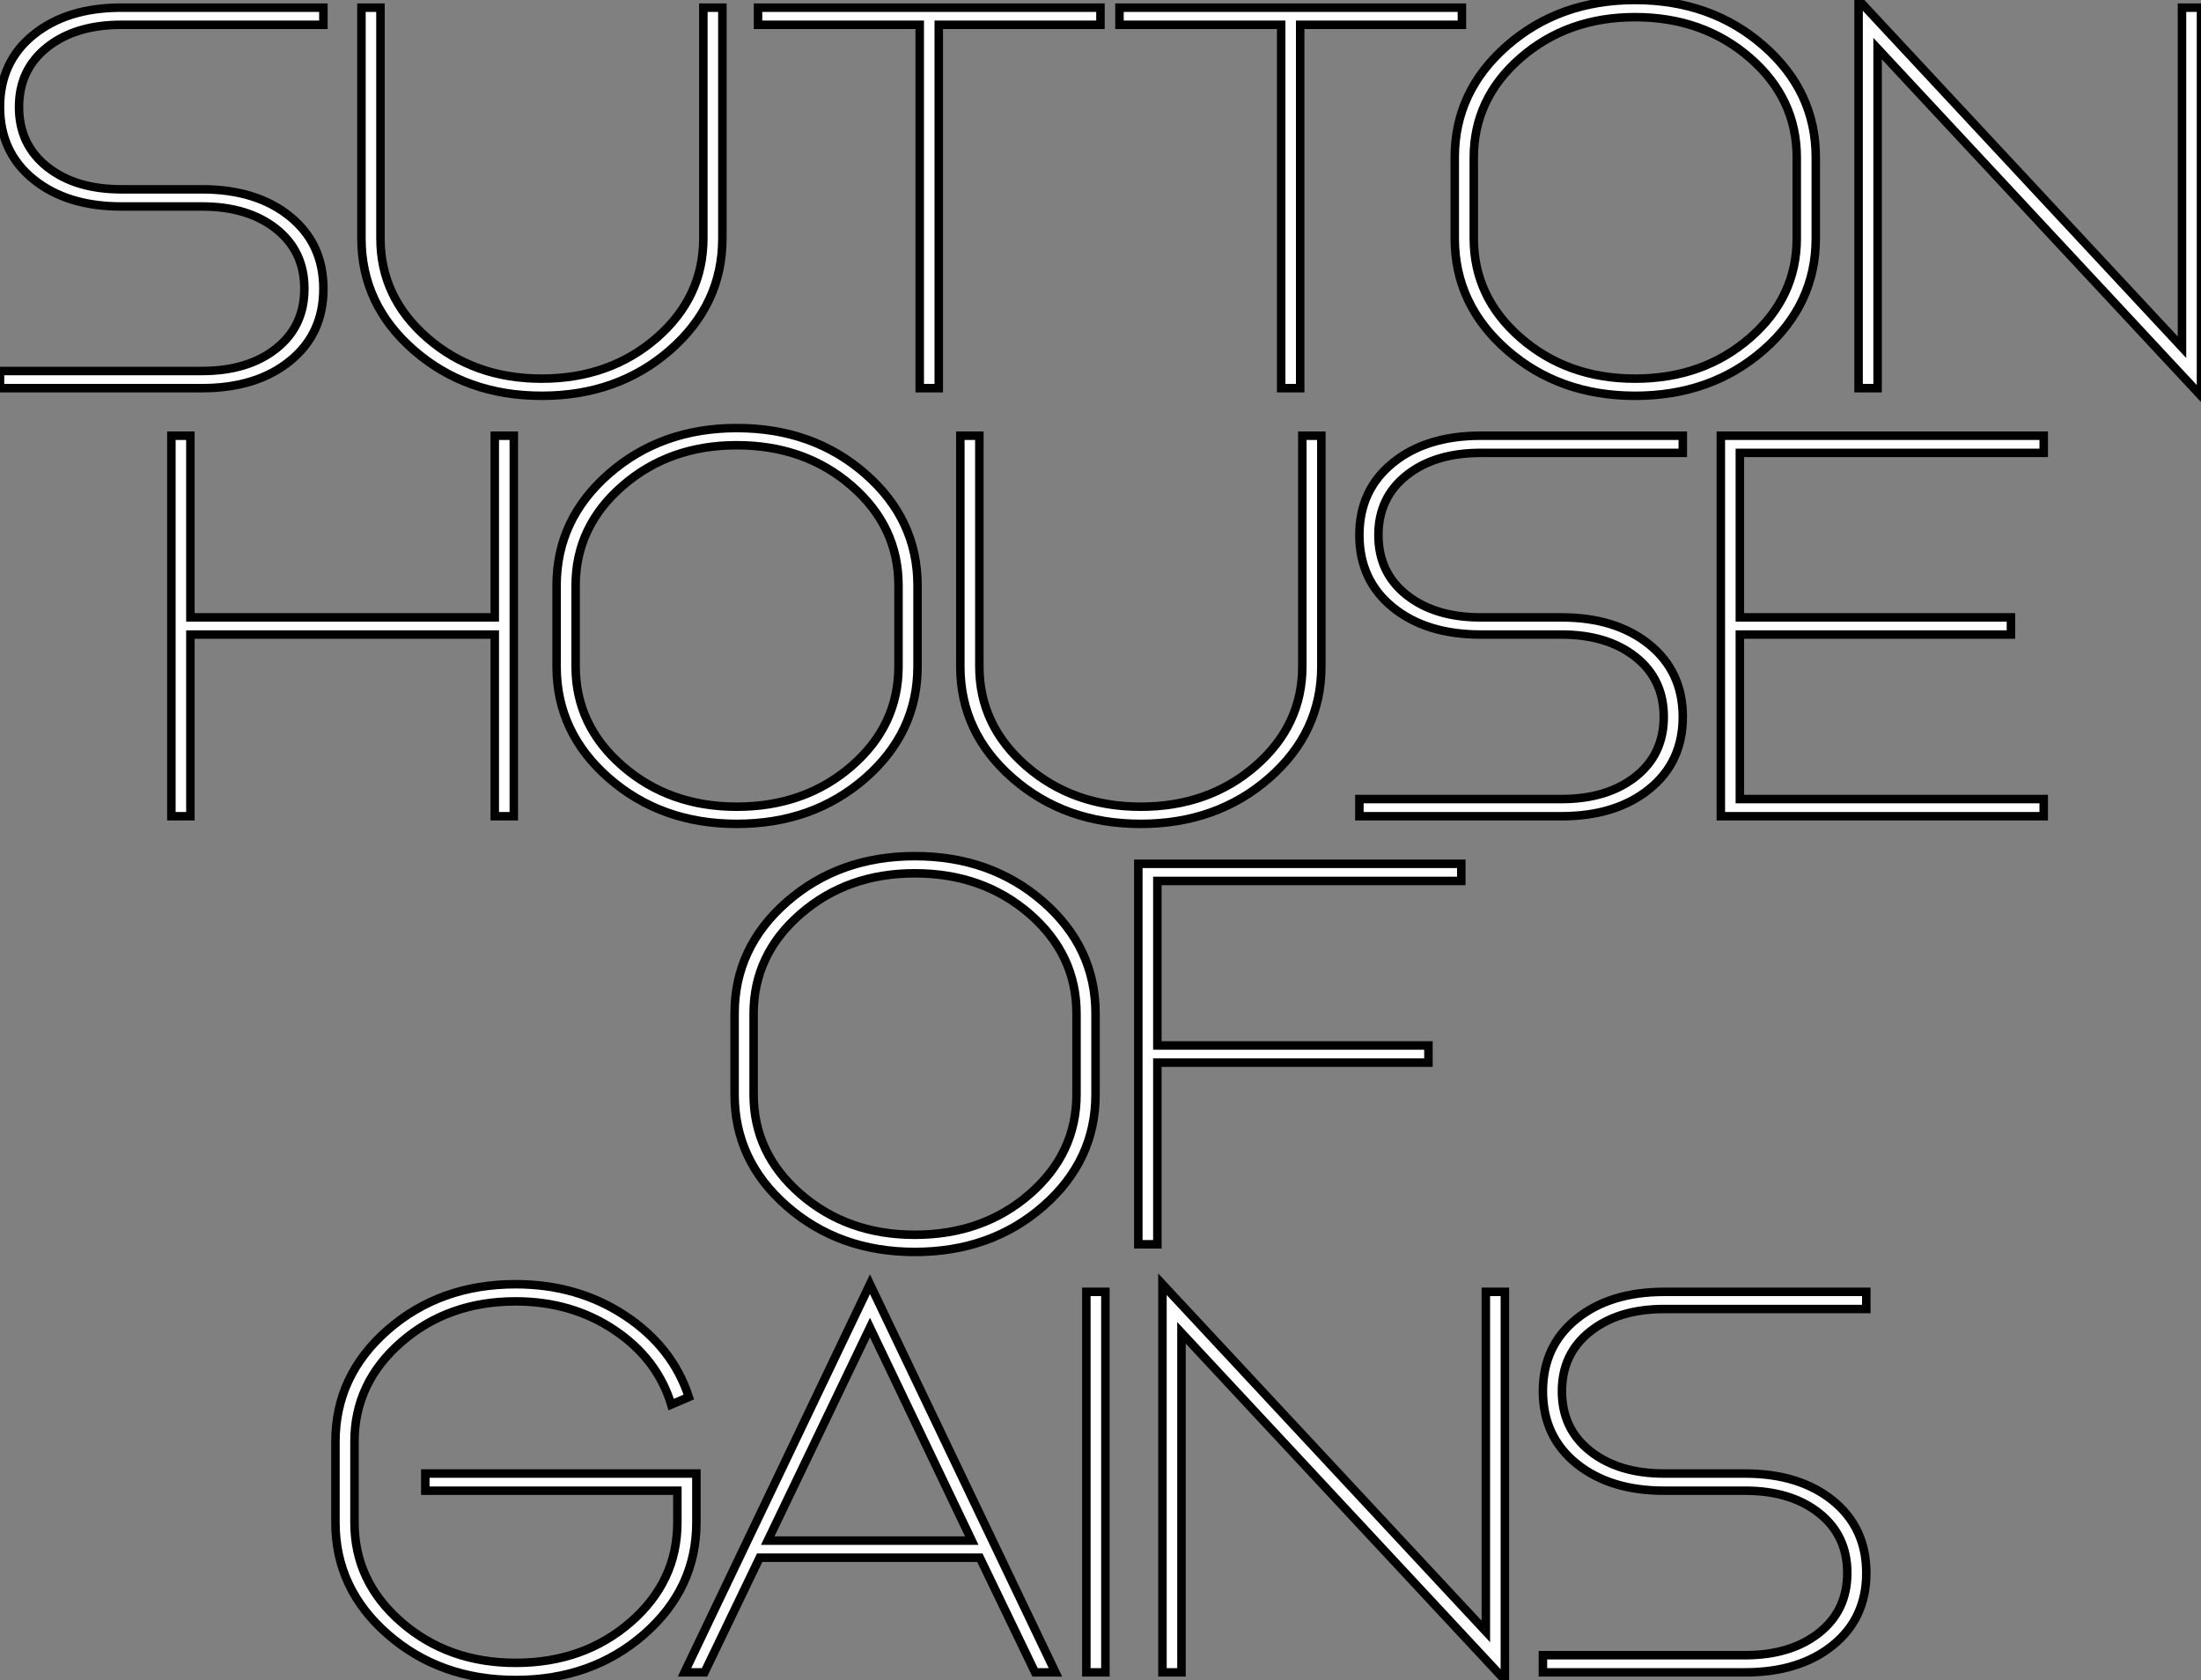
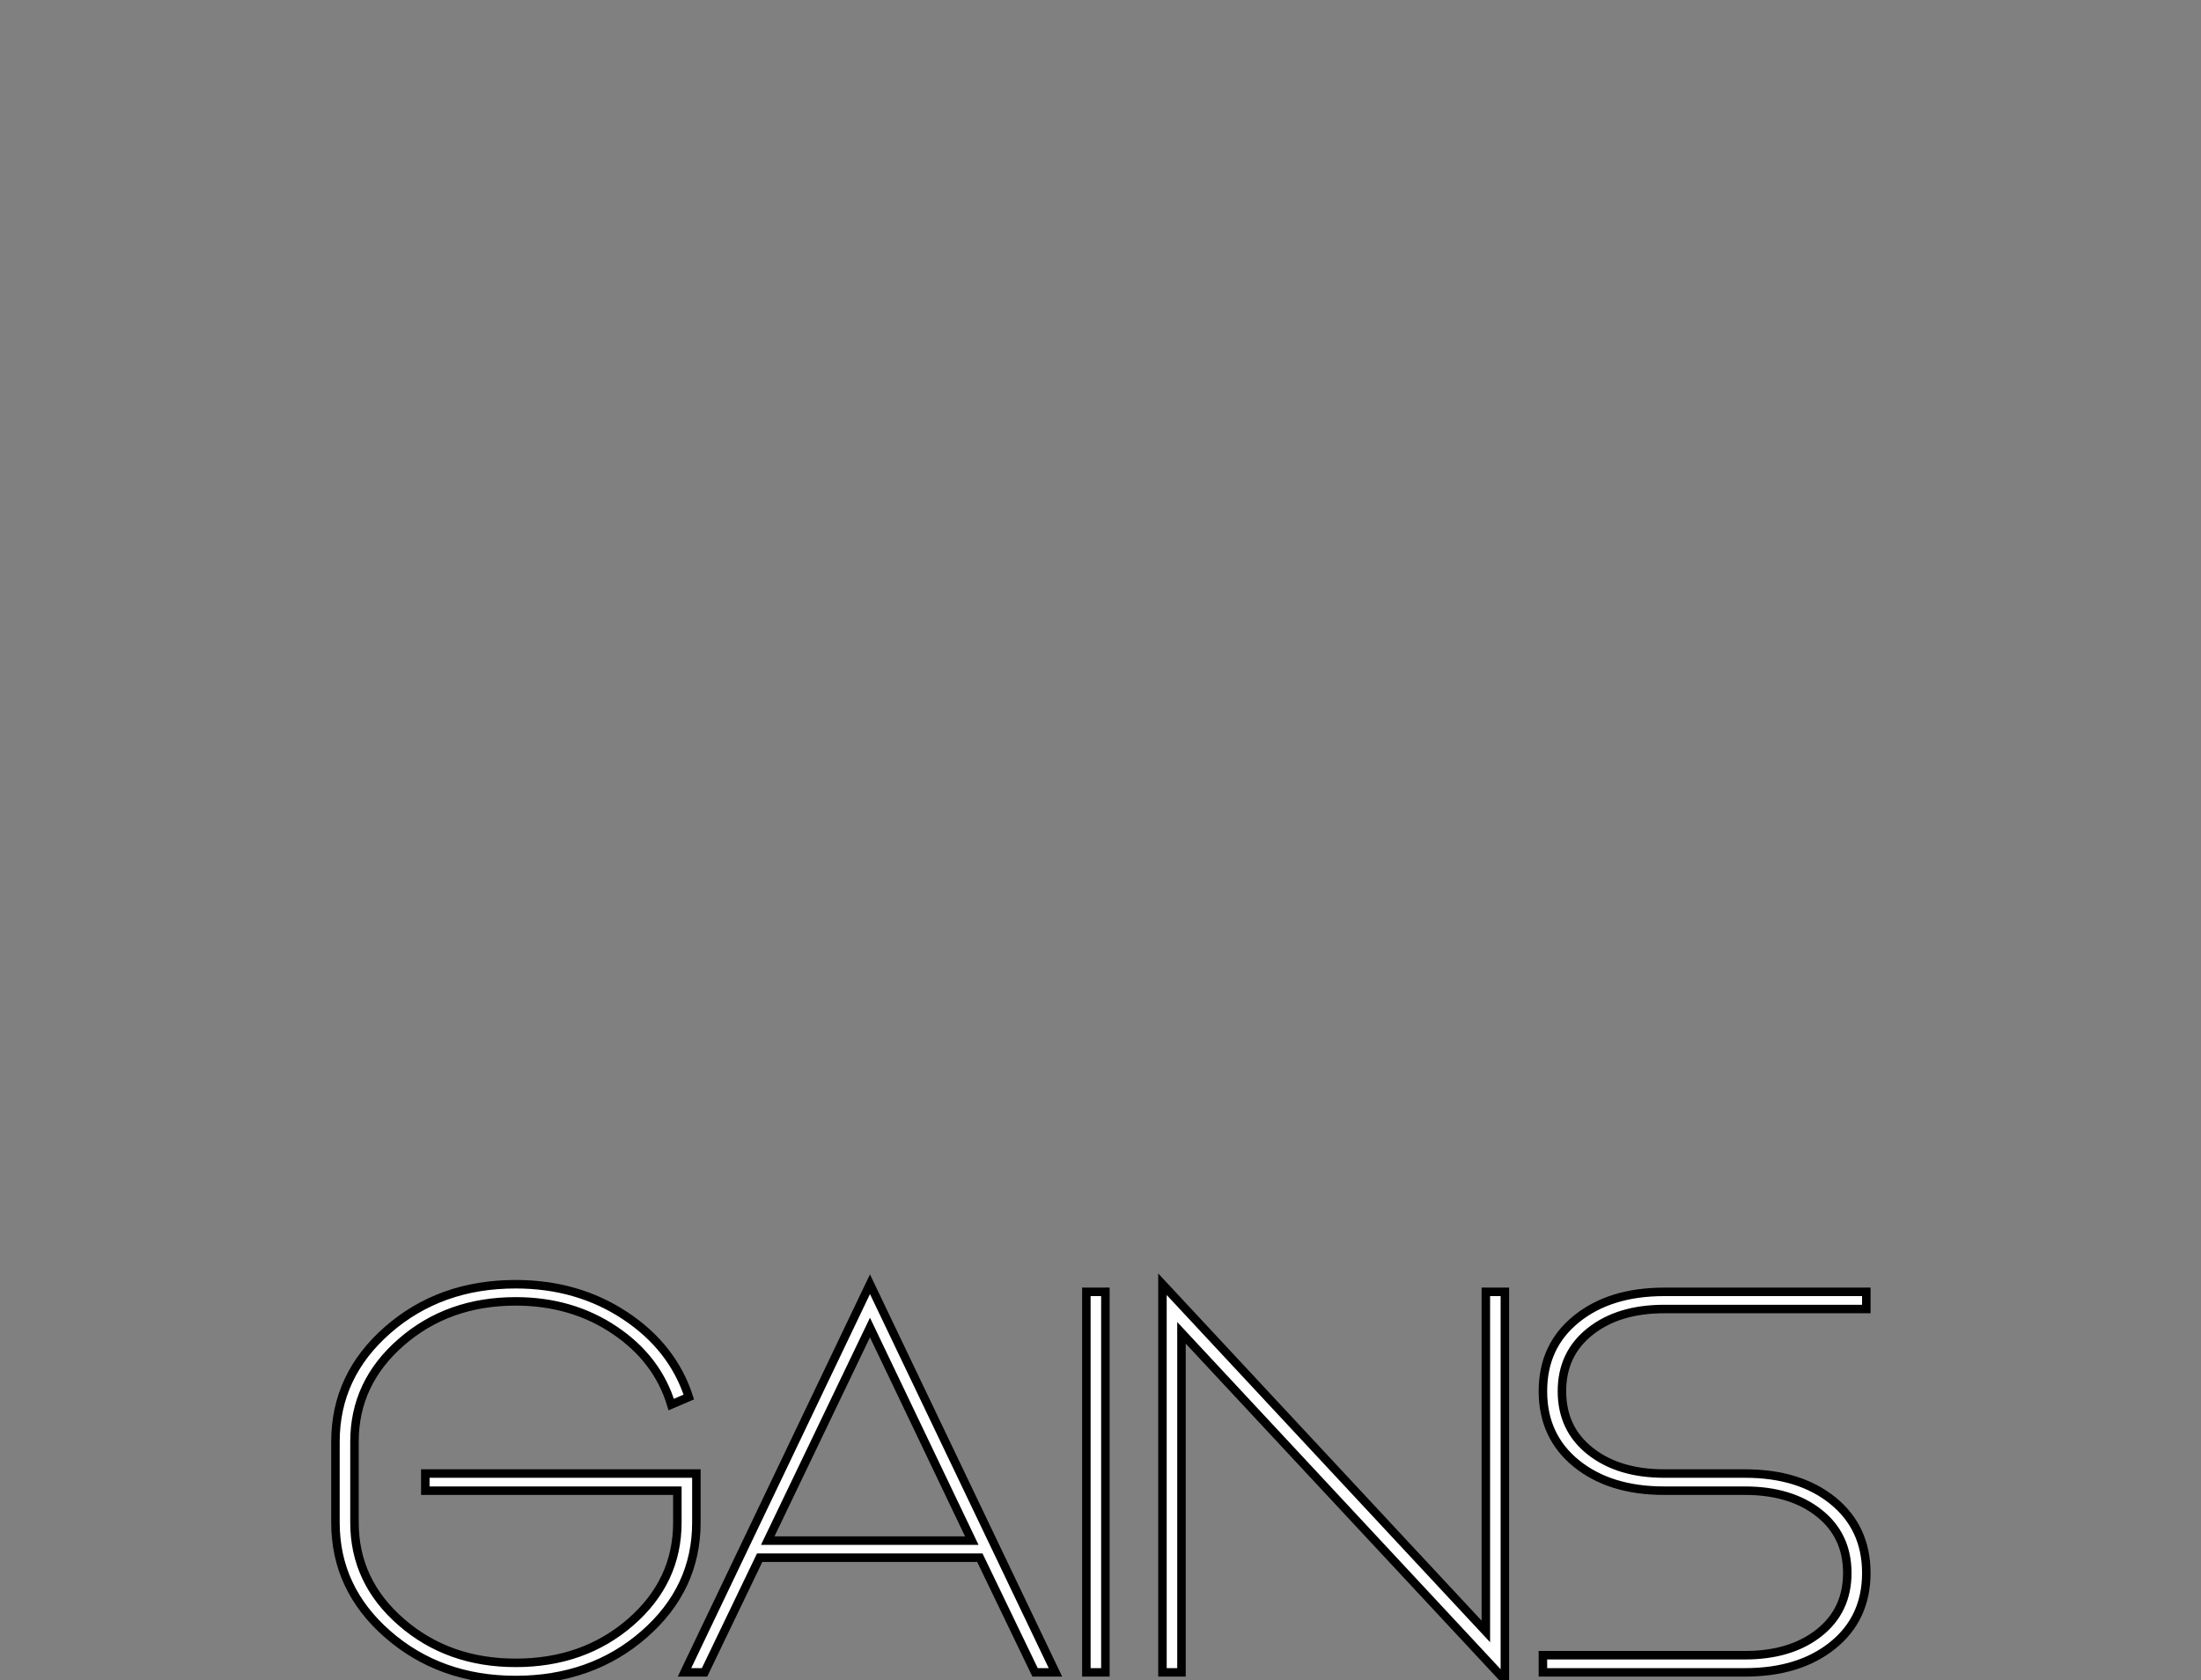
<svg xmlns="http://www.w3.org/2000/svg" viewBox="1.68 -45.7 259.17 197.8">
  <rect x="1.68" y="-45.7" width="259.17" height="197.8" fill="#808080" stroke="none" />
-   <path d="M15.96-23.41L25.48-23.41Q31.86-23.41 35.81-20.22Q39.76-17.02 39.76-11.70Q39.76-6.38 35.81-3.19Q31.86 0 25.48 0L25.48 0L1.68 0L1.68-2.02L25.48-2.02Q30.86-2.02 34.19-4.65Q37.52-7.28 37.52-11.70Q37.52-16.13 34.19-18.76Q30.86-21.39 25.48-21.39L25.48-21.39L15.96-21.39Q9.58-21.39 5.63-24.58Q1.68-27.78 1.68-33.10Q1.68-38.42 5.63-41.61Q9.58-44.80 15.96-44.80L15.96-44.80L39.76-44.80L39.76-42.78L15.96-42.78Q10.58-42.78 7.25-40.15Q3.92-37.52 3.92-33.10Q3.92-28.67 7.25-26.04Q10.58-23.41 15.96-23.41L15.96-23.41ZM86.74-44.80L86.74-17.64Q86.74-9.86 80.58-4.48Q74.42 0.90 65.46 0.90L65.46 0.90Q56.56 0.90 50.40-4.48Q44.24-9.86 44.24-17.64L44.24-17.64L44.24-44.80L46.48-44.80L46.48-17.64Q46.48-10.70 52.00-5.91Q57.51-1.12 65.46-1.12L65.46-1.12Q73.47-1.12 78.99-5.91Q84.50-10.70 84.50-17.64L84.50-17.64L84.50-44.80L86.74-44.80ZM112.22 0L109.98 0L109.98-42.78L90.94-42.78L90.94-44.80L131.26-44.80L131.26-42.78L112.22-42.78L112.22 0ZM154.78 0L152.54 0L152.54-42.78L133.50-42.78L133.50-44.80L173.82-44.80L173.82-42.78L154.78-42.78L154.78 0ZM175.22-27.16L175.22-17.64Q175.22-10.70 180.74-5.91Q186.26-1.12 194.21-1.12L194.21-1.12Q202.22-1.12 207.73-5.91Q213.25-10.70 213.25-17.64L213.25-17.64L213.25-27.16Q213.25-34.10 207.73-38.89Q202.22-43.68 194.21-43.68L194.21-43.68Q186.26-43.68 180.74-38.89Q175.22-34.10 175.22-27.16L175.22-27.16ZM172.98-17.64L172.98-17.64L172.98-27.16Q172.98-34.94 179.14-40.32Q185.30-45.70 194.21-45.70L194.21-45.70Q203.17-45.70 209.33-40.32Q215.49-34.94 215.49-27.16L215.49-27.16L215.49-17.64Q215.49-9.86 209.33-4.48Q203.17 0.90 194.21 0.90L194.21 0.90Q185.30 0.90 179.14-4.48Q172.98-9.86 172.98-17.64ZM222.77 0L220.53 0L220.53-45.70L258.61-4.82L258.61-44.80L260.85-44.80L260.85 0.90L222.77-39.98L222.77 0Z" fill="white" stroke="black" transform="scale(1,1)" />
-   <path d="M24.10 50.40L21.86 50.40L21.86 5.60L24.10 5.60L24.10 26.99L59.94 26.99L59.94 5.60L62.18 5.60L62.18 50.40L59.94 50.40L59.94 29.01L24.10 29.01L24.10 50.40ZM69.46 23.24L69.46 32.76Q69.46 39.70 74.98 44.49Q80.49 49.28 88.44 49.28L88.44 49.28Q96.45 49.28 101.97 44.49Q107.48 39.70 107.48 32.76L107.48 32.76L107.48 23.24Q107.48 16.30 101.97 11.51Q96.45 6.72 88.44 6.72L88.44 6.72Q80.49 6.72 74.98 11.51Q69.46 16.30 69.46 23.24L69.46 23.24ZM67.22 32.76L67.22 32.76L67.22 23.24Q67.22 15.46 73.38 10.08Q79.54 4.70 88.44 4.70L88.44 4.70Q97.40 4.70 103.56 10.08Q109.72 15.46 109.72 23.24L109.72 23.24L109.72 32.76Q109.72 40.54 103.56 45.92Q97.40 51.30 88.44 51.30L88.44 51.30Q79.54 51.30 73.38 45.92Q67.22 40.54 67.22 32.76ZM157.27 5.60L157.27 32.76Q157.27 40.54 151.11 45.92Q144.95 51.30 135.99 51.30L135.99 51.30Q127.08 51.30 120.92 45.92Q114.76 40.54 114.76 32.76L114.76 32.76L114.76 5.60L117.00 5.60L117.00 32.76Q117.00 39.70 122.52 44.49Q128.04 49.28 135.99 49.28L135.99 49.28Q144.00 49.28 149.51 44.49Q155.03 39.70 155.03 32.76L155.03 32.76L155.03 5.60L157.27 5.60ZM176.03 26.99L185.55 26.99Q191.93 26.99 195.88 30.18Q199.83 33.38 199.83 38.70Q199.83 44.02 195.88 47.21Q191.93 50.40 185.55 50.40L185.55 50.40L161.75 50.40L161.75 48.38L185.55 48.38Q190.92 48.38 194.26 45.75Q197.59 43.12 197.59 38.70Q197.59 34.27 194.26 31.64Q190.92 29.01 185.55 29.01L185.55 29.01L176.03 29.01Q169.64 29.01 165.70 25.82Q161.75 22.62 161.75 17.30Q161.75 11.98 165.70 8.79Q169.64 5.60 176.03 5.60L176.03 5.60L199.83 5.60L199.83 7.62L176.03 7.62Q170.65 7.62 167.32 10.25Q163.99 12.88 163.99 17.30Q163.99 21.73 167.32 24.36Q170.65 26.99 176.03 26.99L176.03 26.99ZM242.33 50.40L204.31 50.40L204.31 5.60L242.33 5.60L242.33 7.62L206.55 7.62L206.55 26.99L238.47 26.99L238.47 29.01L206.55 29.01L206.55 48.38L242.33 48.38L242.33 50.40Z" fill="white" stroke="black" transform="scale(1,1)" />
-   <path d="M90.42 73.64L90.42 83.16Q90.42 90.10 95.94 94.89Q101.45 99.68 109.40 99.68L109.40 99.68Q117.41 99.68 122.93 94.89Q128.44 90.10 128.44 83.16L128.44 83.16L128.44 73.64Q128.44 66.70 122.93 61.91Q117.41 57.12 109.40 57.12L109.40 57.12Q101.45 57.12 95.94 61.91Q90.42 66.70 90.42 73.64L90.42 73.64ZM88.18 83.16L88.18 83.16L88.18 73.64Q88.18 65.86 94.34 60.48Q100.50 55.10 109.40 55.10L109.40 55.10Q118.36 55.10 124.52 60.48Q130.68 65.86 130.68 73.64L130.68 73.64L130.68 83.16Q130.68 90.94 124.52 96.32Q118.36 101.70 109.40 101.70L109.40 101.70Q100.50 101.70 94.34 96.32Q88.18 90.94 88.18 83.16ZM137.96 100.80L135.72 100.80L135.72 56.00L173.75 56.00L173.75 58.02L137.96 58.02L137.96 77.39L169.88 77.39L169.88 79.41L137.96 79.41L137.96 100.80Z" fill="white" stroke="black" transform="scale(1,1)" />
  <path d="M62.40 107.52L62.40 107.52Q54.45 107.52 48.94 112.31Q43.42 117.10 43.42 124.04L43.42 124.04L43.42 133.56Q43.42 140.50 48.94 145.29Q54.45 150.08 62.40 150.08L62.40 150.08Q70.41 150.08 75.93 145.29Q81.44 140.50 81.44 133.56L81.44 133.56L81.44 129.81L51.76 129.81L51.76 127.79L83.68 127.79L83.68 133.56Q83.68 141.34 77.52 146.72Q71.36 152.10 62.40 152.10L62.40 152.10Q53.50 152.10 47.34 146.72Q41.18 141.34 41.18 133.56L41.18 133.56L41.18 124.04Q41.18 116.26 47.34 110.88Q53.50 105.50 62.40 105.50L62.40 105.50Q69.68 105.50 75.28 109.20Q80.88 112.90 82.79 118.78L82.79 118.78L80.72 119.67Q79.09 114.30 74.05 110.91Q69.01 107.52 62.40 107.52ZM125.96 151.20L123.56 151.20L117.06 137.70L91.13 137.70L84.64 151.20L82.28 151.20L104.12 105.50L125.96 151.20ZM104.12 110.60L92.08 135.69L116.11 135.69L104.12 110.60ZM131.84 151.20L129.60 151.20L129.60 106.40L131.84 106.40L131.84 151.20ZM140.80 151.20L138.56 151.20L138.56 105.50L176.64 146.38L176.64 106.40L178.88 106.40L178.88 152.10L140.80 111.22L140.80 151.20ZM197.64 127.79L207.16 127.79Q213.55 127.79 217.50 130.98Q221.44 134.18 221.44 139.50Q221.44 144.82 217.50 148.01Q213.55 151.20 207.16 151.20L207.16 151.20L183.36 151.20L183.36 149.18L207.16 149.18Q212.54 149.18 215.87 146.55Q219.20 143.92 219.20 139.50Q219.20 135.07 215.87 132.44Q212.54 129.81 207.16 129.81L207.16 129.81L197.64 129.81Q191.26 129.81 187.31 126.62Q183.36 123.42 183.36 118.10Q183.36 112.78 187.31 109.59Q191.26 106.40 197.64 106.40L197.64 106.40L221.44 106.40L221.44 108.42L197.64 108.42Q192.27 108.42 188.94 111.05Q185.60 113.68 185.60 118.10Q185.60 122.53 188.94 125.16Q192.27 127.79 197.64 127.79L197.64 127.79Z" fill="white" stroke="black" transform="scale(1,1)" />
</svg>